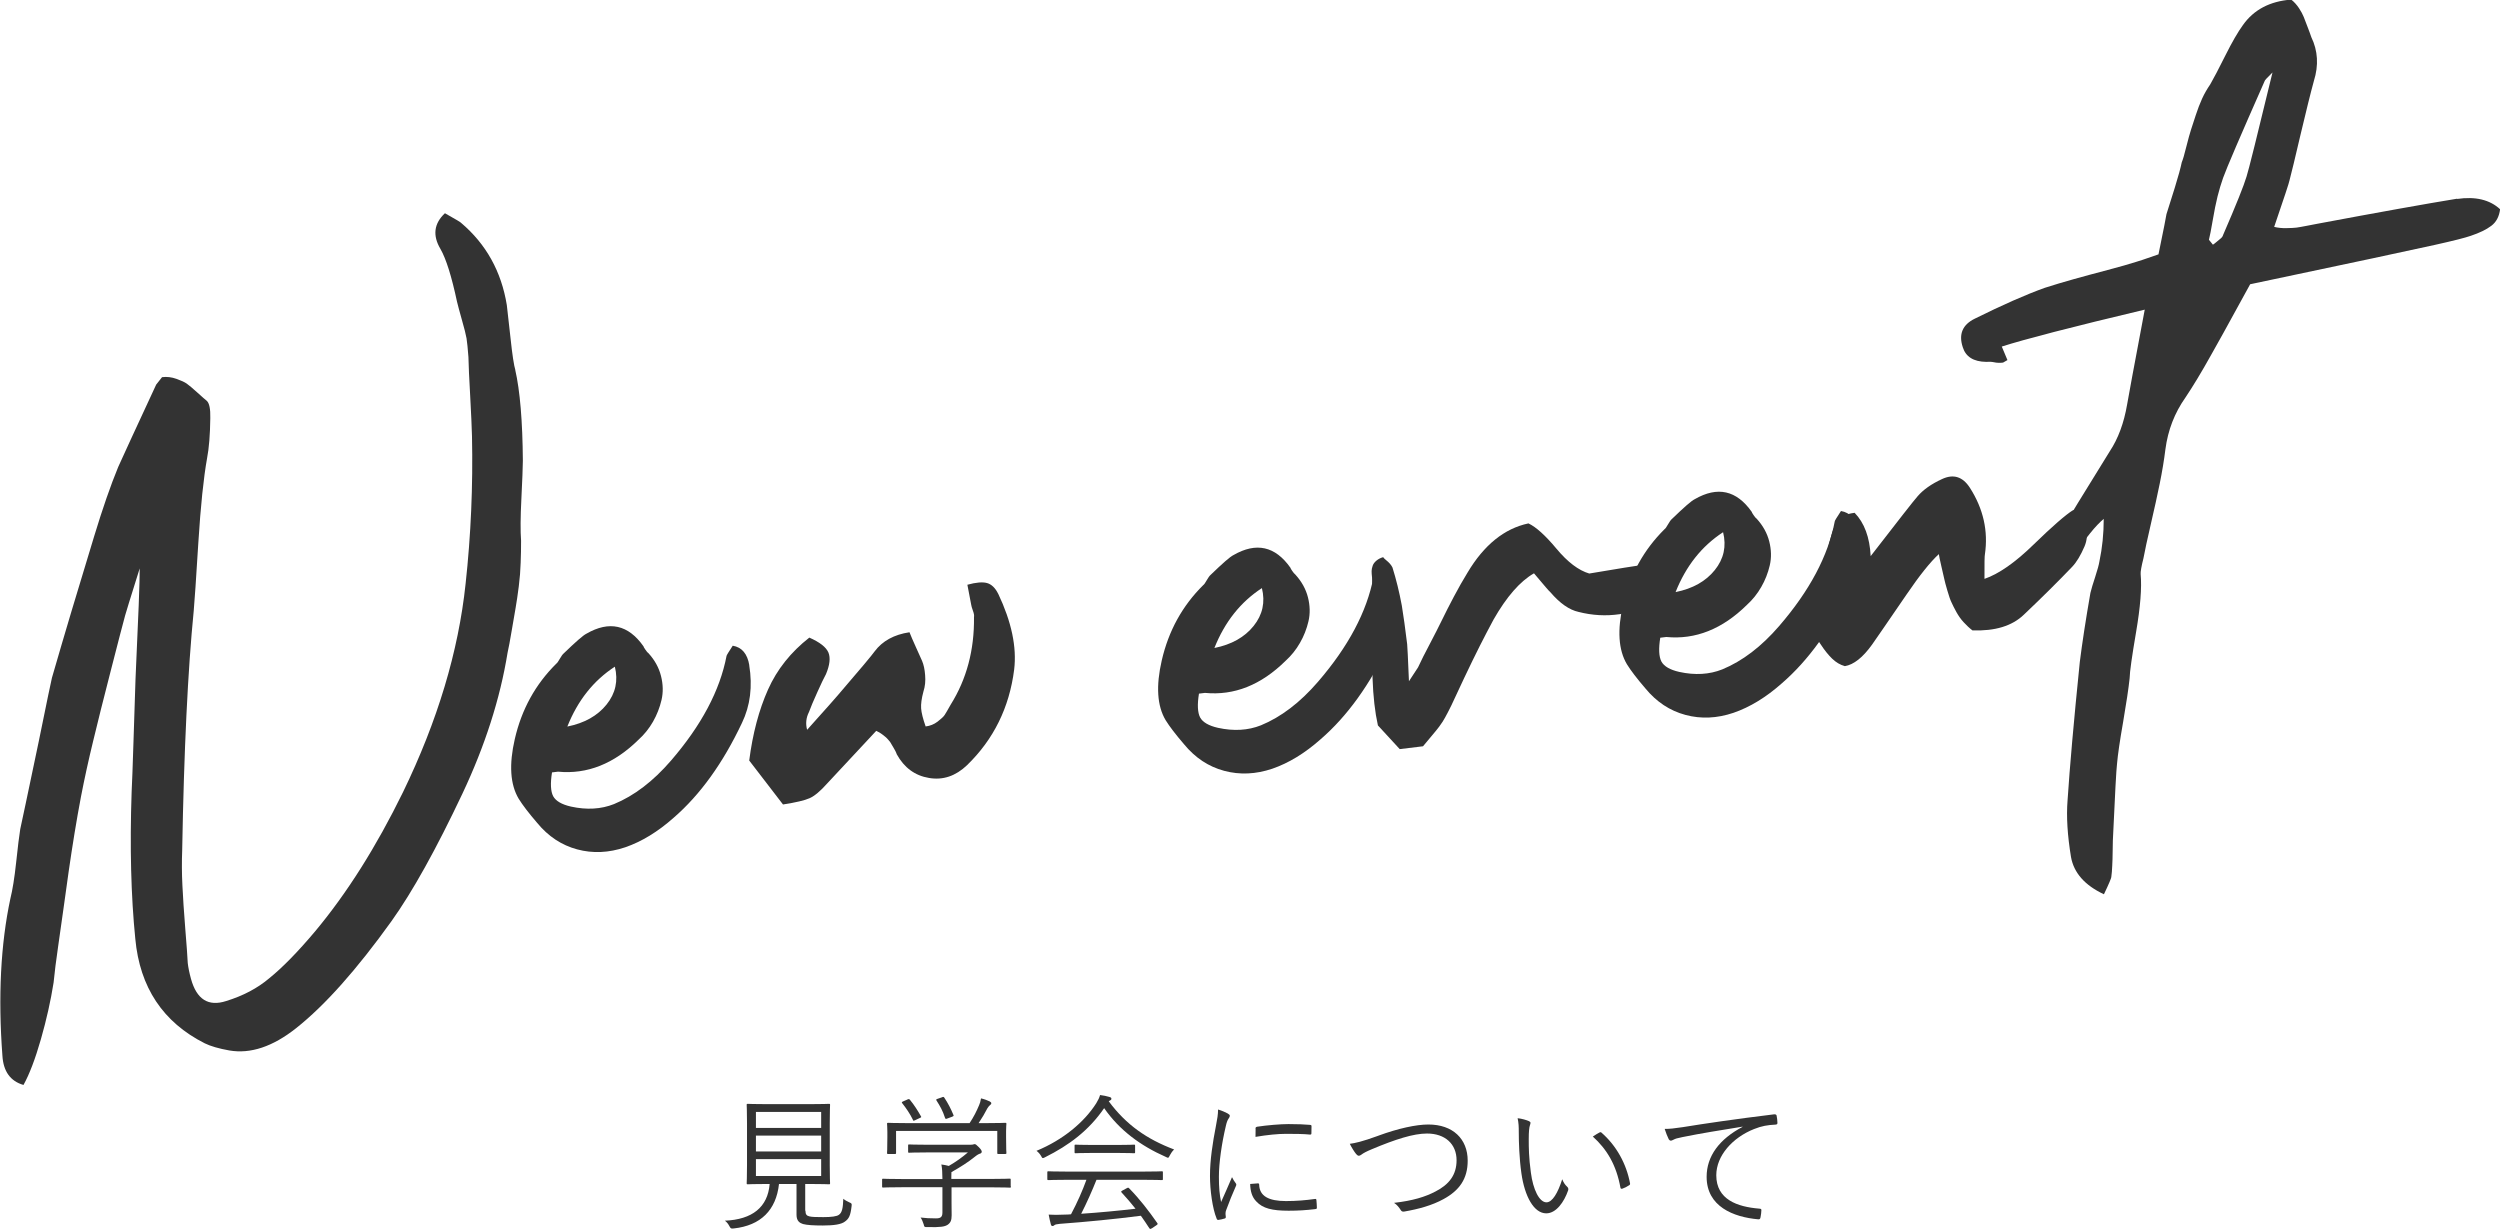
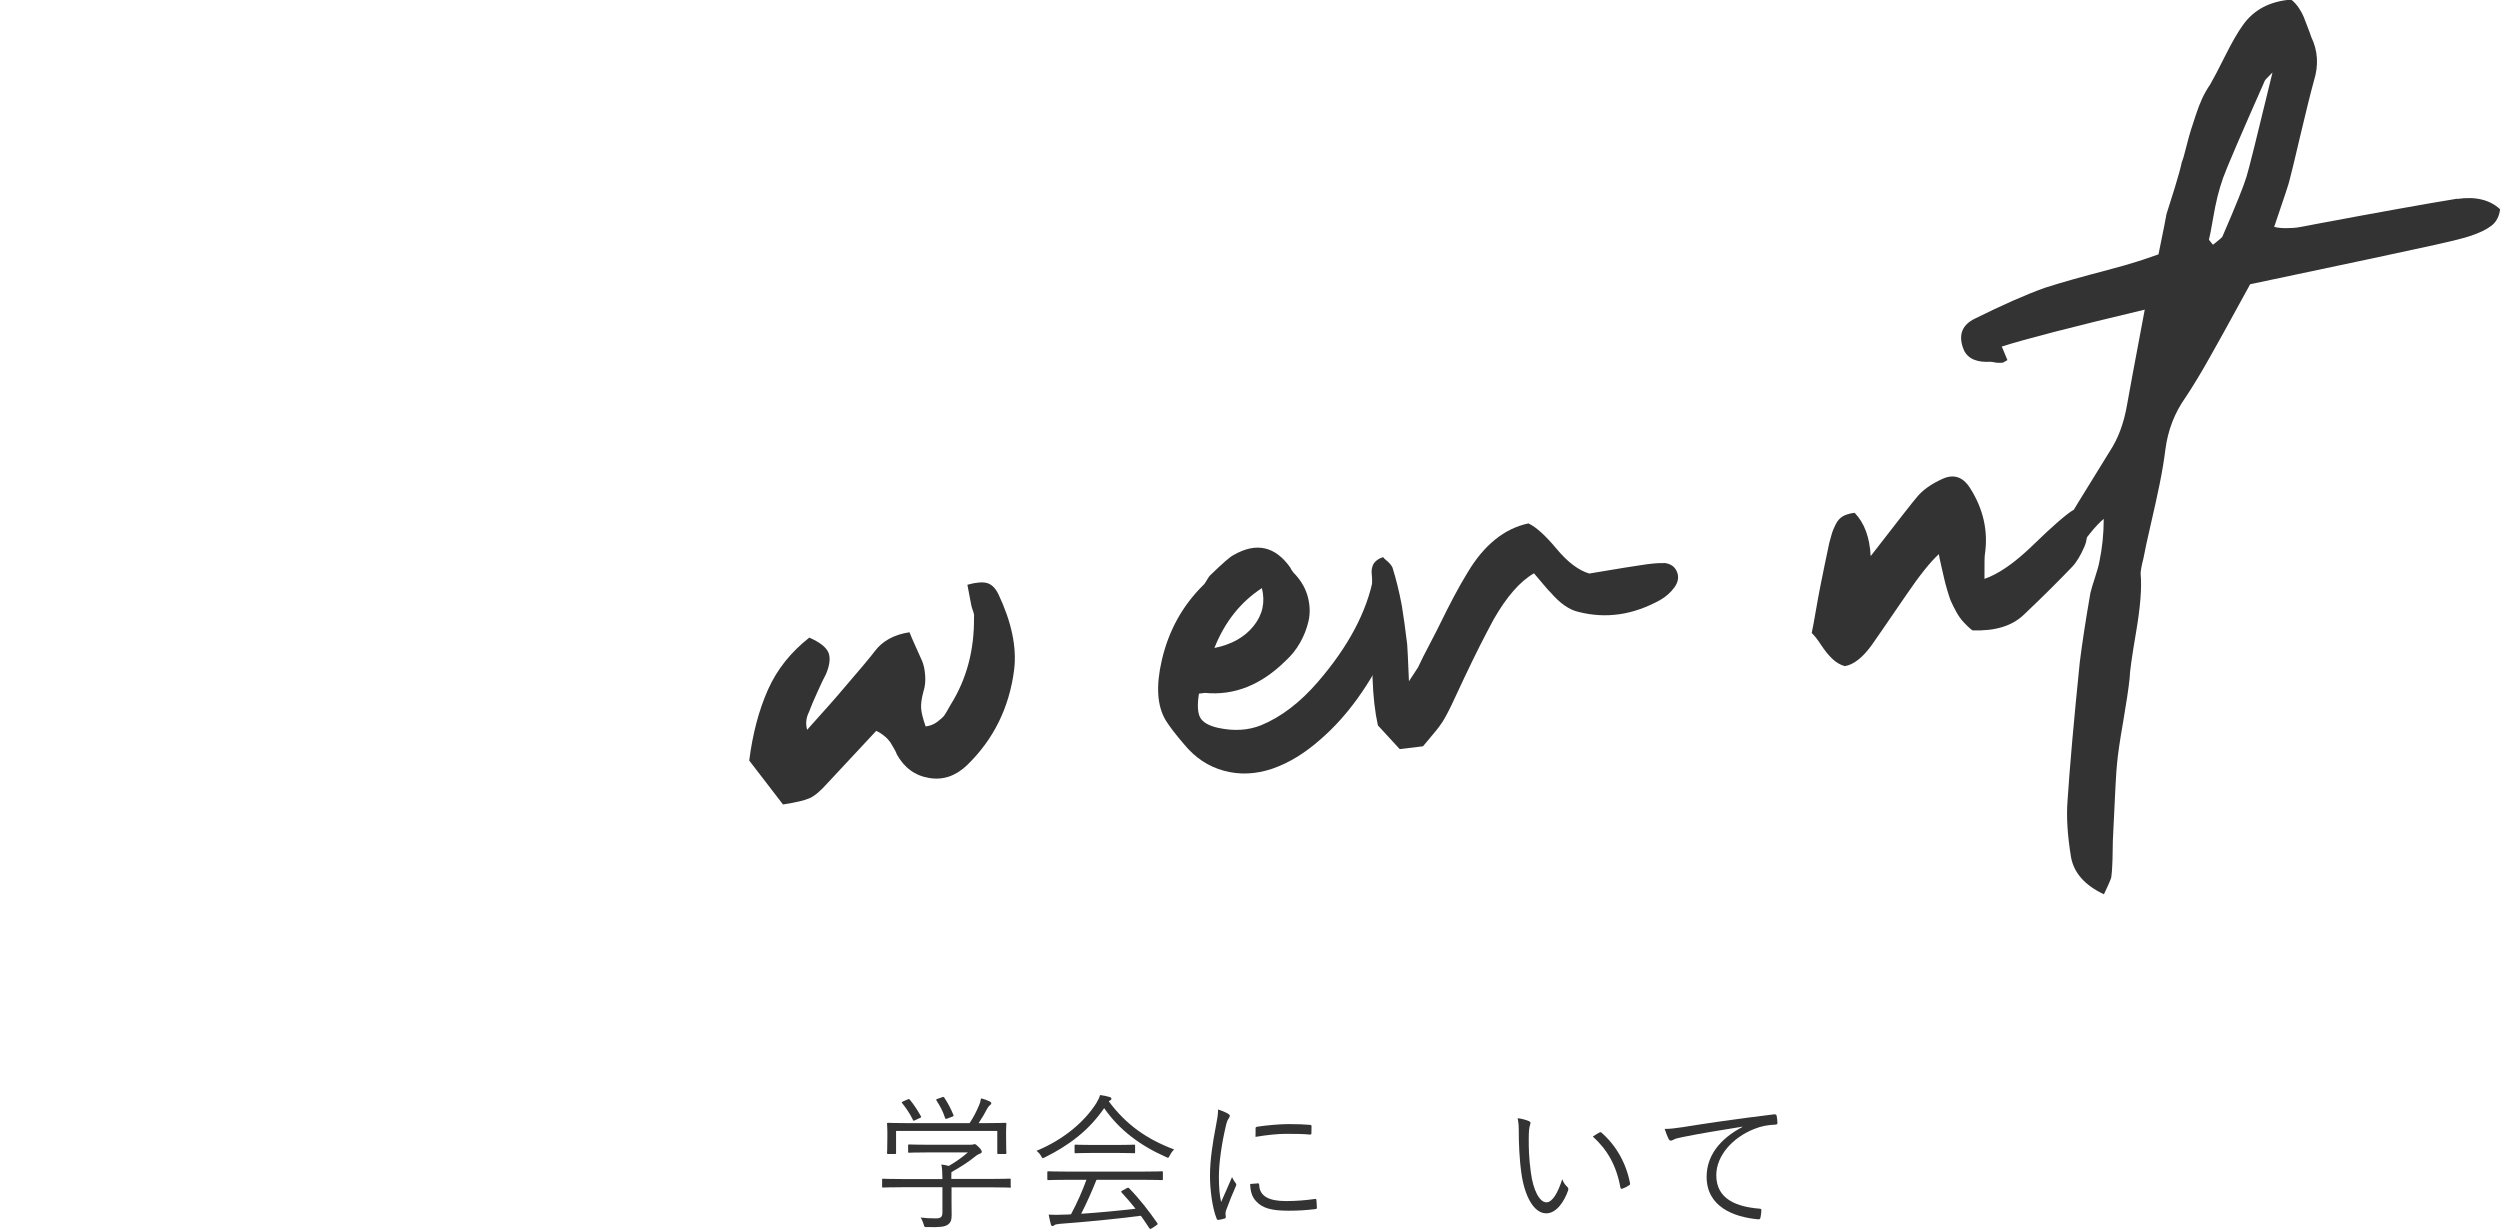
<svg xmlns="http://www.w3.org/2000/svg" id="_レイヤー_2" data-name="レイヤー 2" width="238.35" height="117.18" viewBox="0 0 238.35 117.18">
  <defs>
    <style>
      .cls-1 {
        fill: #333;
      }
    </style>
  </defs>
  <g id="_レイヤー_1-2" data-name="レイヤー 1">
    <g>
      <g>
-         <path class="cls-1" d="m49.12,35.25c.46,2.01.7,4.9.73,8.68,0,.65-.06,1.84-.14,3.6-.09,1.75-.1,3.1-.03,4.03,0,.69-.01,1.39-.04,2.1-.02.71-.08,1.46-.18,2.25-.1.79-.2,1.46-.3,2.04-.1.57-.23,1.31-.38,2.21-.15.9-.28,1.59-.39,2.08-.71,4.38-2.15,8.86-4.3,13.42-2.5,5.29-4.75,9.34-6.77,12.17-3.31,4.61-6.33,8.01-9.08,10.19-2.23,1.77-4.36,2.48-6.38,2.13-1.01-.18-1.79-.41-2.34-.68-3.98-2.01-6.19-5.33-6.62-9.96-.41-4.08-.53-8.75-.35-14.01.04-.73.1-2.37.18-4.89.08-2.52.14-4.48.19-5.86.27-5.88.41-9.4.4-10.56-.9,2.86-1.36,4.36-1.39,4.49-.21.76-.66,2.5-1.36,5.23-.7,2.73-1.27,4.98-1.69,6.75-.43,1.77-.82,3.54-1.16,5.3-.21,1.1-.41,2.25-.61,3.46-.2,1.21-.38,2.42-.56,3.65-.17,1.22-.34,2.37-.48,3.44-.15,1.07-.32,2.3-.52,3.67-.2,1.38-.35,2.55-.44,3.5-.27,1.71-.67,3.51-1.21,5.4-.54,1.89-1.1,3.35-1.66,4.36-1.25-.36-1.92-1.29-2.01-2.79-.42-5.62-.17-10.62.76-14.98.2-.8.39-1.95.55-3.45.16-1.5.29-2.56.39-3.17.11-.49.7-3.27,1.76-8.34.78-3.83,1.2-5.86,1.26-6.08,1.12-3.88,2.46-8.38,4.03-13.51.8-2.63,1.56-4.83,2.29-6.6.41-.91,1.61-3.53,3.62-7.85.04-.05.22-.28.56-.71.47-.06.92,0,1.37.16.45.16.78.31.99.46.21.15.55.43,1.01.85.46.42.76.68.9.79.24.23.35.77.33,1.64-.02,1.59-.12,2.87-.31,3.84-.33,1.85-.61,4.52-.83,8.03-.22,3.51-.36,5.68-.44,6.5-.56,5.66-.93,13.26-1.1,22.83-.04,1.08-.04,2.2.02,3.35.05,1.15.15,2.52.27,4.09.13,1.57.21,2.68.24,3.32.05.42.15.93.31,1.51.54,1.95,1.65,2.66,3.35,2.11,1.62-.5,2.99-1.22,4.12-2.18,1.25-1.01,2.71-2.5,4.36-4.46,3.04-3.64,5.83-8.06,8.38-13.27,3.3-6.8,5.29-13.43,5.97-19.87.51-4.66.71-9.35.61-14.06-.02-.86-.08-2.13-.17-3.81-.1-1.69-.15-2.94-.17-3.75-.06-.81-.12-1.4-.18-1.78-.07-.38-.21-.96-.44-1.75-.22-.79-.38-1.37-.47-1.75-.51-2.39-1.03-4.07-1.58-5.03-.76-1.28-.62-2.42.43-3.4,1.01.57,1.52.87,1.53.91,2.4,2.03,3.85,4.65,4.37,7.85.06.47.17,1.51.35,3.12.17,1.61.33,2.65.47,3.1Z" />
-         <path class="cls-1" d="m71.43,63.42c.33,2.02.1,3.86-.69,5.5-1.81,3.83-3.98,6.85-6.51,9.04-1.51,1.34-3.05,2.28-4.62,2.82-1.57.53-3.1.6-4.58.2-1.49-.4-2.76-1.24-3.82-2.53-.8-.93-1.39-1.7-1.76-2.3-.81-1.36-.93-3.26-.37-5.69.65-2.83,1.97-5.22,3.96-7.19.08-.05.19-.21.33-.46.14-.25.27-.43.39-.53,1.12-1.08,1.83-1.71,2.16-1.87,2.17-1.25,3.98-.85,5.43,1.21,0,.04.06.14.17.3.11.16.2.28.3.35.6.66,1,1.38,1.2,2.18.2.79.22,1.55.05,2.28-.17.73-.44,1.42-.81,2.07-.37.65-.83,1.22-1.37,1.71-2.34,2.31-4.91,3.33-7.69,3.06l-.57.07c-.17,1.05-.13,1.81.11,2.27.25.46.82.79,1.7.99,1.5.33,2.87.25,4.1-.24,1.92-.79,3.73-2.17,5.43-4.14,2.9-3.36,4.67-6.69,5.3-9.99,0-.04.19-.37.59-.97.88.15,1.4.78,1.58,1.87Zm-12.81.14c-2.03,1.32-3.54,3.22-4.53,5.71,1.64-.33,2.88-1.03,3.74-2.1.86-1.07,1.12-2.27.79-3.61Z" />
        <path class="cls-1" d="m95.17,56.61c1.27,2.68,1.78,5.09,1.52,7.23-.46,3.62-1.96,6.66-4.5,9.12-1.08,1.03-2.29,1.44-3.62,1.21-1.34-.22-2.37-.98-3.08-2.27,0-.04-.05-.14-.13-.31-.08-.16-.14-.26-.17-.3-.03-.04-.08-.13-.16-.27-.08-.14-.14-.23-.16-.27-.03-.04-.09-.12-.19-.23-.1-.12-.19-.2-.26-.26s-.15-.12-.25-.2c-.1-.07-.2-.15-.32-.22-.12-.07-.22-.12-.31-.16-2.89,3.1-4.45,4.77-4.68,5.02-.64.72-1.2,1.19-1.67,1.4-.47.21-1.32.41-2.54.6-.97-1.26-2.04-2.65-3.22-4.19.33-2.58.93-4.83,1.79-6.76.86-1.93,2.18-3.58,3.94-4.96,1,.44,1.6.91,1.82,1.42.21.51.13,1.2-.23,2.06-.18.32-.45.89-.82,1.71-.37.82-.64,1.45-.8,1.9-.28.55-.34,1.12-.18,1.7,1.82-2.03,2.8-3.13,2.95-3.32,2.11-2.45,3.27-3.84,3.49-4.16.74-.99,1.85-1.6,3.32-1.82.13.33.32.78.58,1.35.26.57.47,1.03.62,1.38.15.35.25.8.29,1.35.05.55,0,1.08-.16,1.57-.18.67-.25,1.2-.22,1.61.03.41.17.98.43,1.72.42-.05.8-.2,1.14-.46.33-.26.56-.46.67-.63.11-.16.3-.5.59-1.01,1.51-2.42,2.25-5.19,2.21-8.33.03-.13,0-.33-.1-.6-.1-.27-.15-.46-.17-.59-.01-.08-.13-.71-.36-1.89.83-.23,1.46-.28,1.88-.16.42.12.78.46,1.06,1.03Z" />
        <path class="cls-1" d="m133.12,55.93c.33,2.02.1,3.86-.69,5.5-1.81,3.83-3.98,6.85-6.51,9.04-1.51,1.34-3.05,2.28-4.62,2.82-1.57.53-3.1.6-4.59.2-1.49-.4-2.76-1.24-3.82-2.53-.8-.93-1.39-1.7-1.76-2.3-.81-1.36-.93-3.26-.37-5.69.65-2.83,1.97-5.22,3.96-7.19.08-.05.19-.21.33-.46.14-.25.27-.43.39-.53,1.12-1.08,1.83-1.71,2.16-1.87,2.17-1.25,3.98-.85,5.43,1.21,0,.04.06.14.17.3.11.16.21.28.3.35.6.66,1,1.38,1.2,2.17.2.79.22,1.55.05,2.28-.17.73-.44,1.42-.81,2.06-.37.65-.83,1.22-1.37,1.71-2.34,2.31-4.9,3.33-7.69,3.06l-.57.07c-.17,1.05-.13,1.81.11,2.27.25.46.82.79,1.7.99,1.5.33,2.87.25,4.1-.24,1.92-.79,3.73-2.17,5.43-4.14,2.9-3.36,4.67-6.69,5.3-9.99,0-.04.19-.37.59-.97.88.15,1.4.78,1.58,1.87Zm-12.81.14c-2.03,1.32-3.54,3.22-4.53,5.71,1.64-.33,2.88-1.03,3.74-2.1.86-1.07,1.12-2.27.79-3.61Z" />
        <path class="cls-1" d="m158.64,53.67c.61.06,1.02.33,1.23.82s.14.98-.21,1.48c-.35.49-.8.9-1.37,1.23-2.58,1.43-5.17,1.81-7.79,1.14-.88-.19-1.78-.82-2.68-1.87-.1-.07-.62-.68-1.57-1.81-1.33.76-2.61,2.23-3.85,4.4-.42.78-.86,1.62-1.31,2.51-.45.89-.95,1.92-1.5,3.08-.55,1.16-.96,2.04-1.23,2.63-.45.91-.78,1.51-1.01,1.8-.07.14-.63.83-1.68,2.07l-2.22.27c-.74-.81-1.44-1.57-2.08-2.26-.56-2.51-.68-5.98-.36-10.4.04-.35.05-.74.02-1.16-.03-.43-.08-.89-.14-1.4s-.09-.89-.08-1.15c-.03-.25-.04-.46-.04-.61,0-.15.04-.32.1-.5.06-.18.18-.34.36-.49.18-.15.39-.26.64-.33.05.08.15.18.29.29.14.11.26.23.36.34s.18.24.24.36c.35,1.12.65,2.33.89,3.63.16.97.33,2.2.51,3.68.02.17.08,1.34.17,3.53.54-.84.83-1.28.87-1.33.27-.59.64-1.33,1.12-2.23.47-.9.86-1.66,1.17-2.3.31-.64.68-1.37,1.12-2.2.44-.83.87-1.59,1.3-2.29,1.57-2.64,3.51-4.21,5.81-4.7.73.34,1.62,1.15,2.68,2.42,1.06,1.27,2.1,2.06,3.12,2.36,2.86-.48,4.46-.74,4.8-.78,1.05-.17,1.82-.24,2.29-.21Z" />
-         <path class="cls-1" d="m177.09,50.6c.33,2.02.1,3.86-.69,5.5-1.81,3.83-3.98,6.85-6.51,9.04-1.51,1.34-3.05,2.28-4.62,2.82-1.57.53-3.1.6-4.58.2-1.49-.4-2.76-1.24-3.82-2.53-.8-.93-1.39-1.7-1.76-2.3-.81-1.36-.93-3.26-.37-5.69.65-2.83,1.97-5.22,3.96-7.19.08-.05.19-.21.33-.46.14-.25.27-.43.39-.53,1.12-1.08,1.83-1.71,2.16-1.87,2.17-1.25,3.98-.85,5.43,1.21,0,.04.06.14.17.3.11.16.2.28.3.35.6.66,1,1.38,1.2,2.17.2.79.22,1.55.05,2.28-.17.73-.44,1.42-.81,2.06-.37.65-.83,1.22-1.37,1.71-2.34,2.31-4.91,3.33-7.69,3.06l-.57.07c-.17,1.05-.13,1.81.11,2.27.25.46.82.79,1.7.99,1.5.33,2.87.25,4.1-.24,1.92-.79,3.73-2.17,5.43-4.14,2.9-3.36,4.67-6.69,5.3-9.99,0-.04.19-.37.59-.97.88.15,1.41.78,1.58,1.87Zm-12.81.14c-2.03,1.32-3.54,3.22-4.53,5.71,1.64-.33,2.88-1.03,3.74-2.1.86-1.07,1.12-2.27.79-3.61Z" />
        <path class="cls-1" d="m197.67,48.61c1.21,1.14,1.57,2.3,1.07,3.48-.37.86-.76,1.51-1.18,1.95-1.3,1.36-2.83,2.88-4.6,4.56-1.12,1.08-2.75,1.58-4.91,1.5-.29-.22-.56-.48-.83-.77-.27-.29-.5-.62-.7-.98-.2-.36-.35-.67-.46-.91-.12-.24-.25-.62-.4-1.14-.15-.52-.25-.88-.29-1.09-.05-.21-.14-.62-.28-1.22-.14-.61-.22-.99-.24-1.16-.81.74-1.84,2.03-3.08,3.85-1.86,2.72-2.96,4.31-3.29,4.78-.88,1.23-1.75,1.91-2.59,2.05-.44-.12-.85-.36-1.22-.72-.37-.36-.72-.8-1.06-1.32-.34-.52-.63-.89-.88-1.12.11-.53.24-1.23.39-2.11.15-.88.29-1.62.41-2.24.12-.62.26-1.31.42-2.08.16-.77.31-1.49.45-2.15.12-.44.21-.77.27-.97.06-.2.18-.47.35-.82.17-.34.4-.6.68-.76.28-.16.65-.27,1.12-.33.93.96,1.44,2.34,1.53,4.13,2.64-3.41,4.12-5.31,4.47-5.7.53-.62,1.3-1.17,2.32-1.64,1.1-.52,1.99-.24,2.68.84,1.27,1.99,1.75,4.11,1.42,6.34-.03.09-.05.87-.04,2.33,1.36-.47,2.93-1.56,4.69-3.28,1.77-1.72,3.03-2.82,3.79-3.3Z" />
        <path class="cls-1" d="m234.24,18.97c1.77-.26,3.14.07,4.12.98-.09.7-.37,1.23-.84,1.58-.47.36-1.12.67-1.95.95-.54.19-1.68.48-3.44.87-2.05.46-7.92,1.71-17.6,3.75-2.22,4.05-3.45,6.29-3.7,6.7-.95,1.71-1.78,3.07-2.47,4.1-1.03,1.46-1.67,3.1-1.91,4.94-.13,1.05-.31,2.13-.54,3.26-.23,1.12-.51,2.42-.85,3.87-.34,1.46-.57,2.54-.7,3.24-.2.8-.29,1.3-.27,1.52.12,1.32-.03,3.15-.43,5.5-.4,2.35-.61,3.82-.62,4.43-.1.96-.31,2.35-.62,4.17-.32,1.82-.51,3.15-.58,3.97-.07.52-.2,2.97-.4,7.33,0,.3-.01.68-.02,1.13,0,.45-.02.88-.04,1.29-.01.41-.05.77-.09,1.08,0,.08-.22.63-.7,1.63-1.82-.85-2.87-2.04-3.14-3.55-.34-2.07-.45-3.86-.33-5.38.21-3.21.6-7.62,1.17-13.23.22-1.74.55-3.94,1.01-6.57.08-.35.24-.87.46-1.54.22-.67.35-1.16.4-1.47.27-1.28.41-2.63.41-4.05-.78.65-1.72,1.82-2.83,3.5-1.11,1.68-2.11,2.88-3.01,3.59-.78-.08-1.04-.45-.78-1.13.35-1.03.77-1.94,1.28-2.73,1.89-3.15,3.87-6.38,5.92-9.68.8-1.21,1.35-2.7,1.65-4.46.1-.61.66-3.63,1.68-9.04-6.98,1.66-11.52,2.84-13.63,3.52.18.41.36.84.54,1.29l-.42.24c-.13.02-.26.02-.42.02-.15,0-.29-.02-.42-.05-.13-.03-.26-.04-.39-.05-.13,0-.26,0-.38.01-1.21-.02-1.95-.49-2.23-1.4-.41-1.24-.02-2.15,1.15-2.72,2.64-1.31,4.86-2.29,6.67-2.94.87-.28,1.78-.55,2.74-.82.96-.27,2.04-.56,3.25-.88,1.21-.32,2.12-.58,2.74-.78.08-.01.79-.25,2.11-.71.49-2.38.74-3.66.76-3.83.19-.58.45-1.42.79-2.51.34-1.09.56-1.91.67-2.44.1-.23.25-.72.43-1.47.19-.75.34-1.3.45-1.63.11-.34.26-.79.45-1.38.19-.58.39-1.11.61-1.59.22-.48.48-.93.77-1.35.32-.55.8-1.47,1.44-2.75.64-1.28,1.2-2.25,1.68-2.91,1.03-1.46,2.56-2.27,4.6-2.43.29.22.53.5.74.81.21.32.36.6.46.85.09.25.22.58.38.99.16.41.27.72.34.93.63,1.3.71,2.69.25,4.16-.33,1.2-.75,2.92-1.28,5.15-.52,2.23-.87,3.68-1.05,4.35-.02.17-.51,1.65-1.46,4.43.35.09.75.13,1.17.12.43,0,.75-.03.96-.05.21-.03.57-.09,1.07-.19.5-.1.8-.16.88-.17,5.92-1.11,10.38-1.91,13.38-2.4Zm-22.28,3.41c1.24-2.86,1.98-4.71,2.23-5.56.19-.58,1.01-3.88,2.47-9.91-.5.49-.75.76-.74.8-2.33,5.27-3.65,8.35-3.97,9.25-.19.54-.37,1.13-.53,1.77-.16.64-.31,1.4-.46,2.28-.15.88-.27,1.49-.36,1.85l.38.47c.08-.05.2-.14.35-.27.16-.13.29-.24.41-.34.12-.1.19-.22.22-.35Z" />
      </g>
      <g>
-         <path class="cls-1" d="m76.79,115.42c0,.38.13.49.38.55.22.06.66.07,1.33.07.77,0,1.29-.07,1.48-.22.31-.21.39-.66.42-1.53.15.13.35.24.57.34.24.1.25.13.22.36-.1.9-.25,1.2-.63,1.47-.34.27-1.04.38-2.11.38-.9,0-1.51-.04-1.89-.14-.31-.1-.62-.28-.62-.88v-2.94h-1.67c-.27,2.49-1.74,3.96-4.31,4.24-.28.03-.29.01-.42-.22-.11-.21-.25-.39-.43-.52,2.62-.11,4.09-1.29,4.27-3.5h-.17c-1.37,0-1.82.03-1.91.03-.1,0-.11-.01-.11-.11,0-.08.03-.55.03-1.72v-3.99c0-1.2-.03-1.65-.03-1.74,0-.1.01-.11.11-.11.08,0,.55.03,1.92.03h3.89c1.37,0,1.85-.03,1.92-.03.1,0,.11.01.11.11,0,.08-.03.53-.03,1.74v3.99c0,1.18.03,1.65.03,1.72,0,.1-.01.11-.11.11-.07,0-.55-.03-1.92-.03h-.34v2.55Zm1.5-9.41h-6.22v1.53h6.22v-1.53Zm0,2.26h-6.22v1.51h6.22v-1.51Zm0,2.24h-6.22v1.61h6.22v-1.61Z" />
        <path class="cls-1" d="m96.38,113.12c0,.1-.01.11-.11.11-.07,0-.5-.03-1.82-.03h-3.73v1.46c0,.29.01.87.01,1.2,0,.49-.1.71-.38.91-.29.18-.64.25-1.95.22-.27,0-.27.01-.34-.27-.07-.21-.17-.48-.29-.64.49.06.88.08,1.46.08.41,0,.62-.1.62-.55v-2.42h-3.82c-1.32,0-1.75.03-1.82.03-.1,0-.11-.01-.11-.11v-.62c0-.1.01-.11.11-.11.07,0,.5.03,1.82.03h3.82c0-.62-.03-1.04-.1-1.39.27.04.5.08.71.14.67-.39,1.25-.8,1.82-1.29h-3.77c-1.32,0-1.75.03-1.82.03-.1,0-.11-.01-.11-.11v-.57c0-.1.01-.11.11-.11.07,0,.5.03,1.82.03h3.92c.22,0,.32-.01.36-.03.04-.01.08-.03.14-.03.08,0,.17.07.39.29.2.2.28.34.28.43s-.06.15-.14.18c-.14.04-.27.1-.59.36-.56.45-1.27.91-2.16,1.41-.01.1-.01.25-.01.48v.17h3.73c1.32,0,1.75-.03,1.82-.03.1,0,.11.01.11.11v.62Zm-.46-4.71c0,1.25.03,1.43.03,1.5,0,.1-.01.11-.13.11h-.63c-.1,0-.11-.01-.11-.11v-2.09h-9.65v2.09c0,.1-.01.11-.11.11h-.64c-.1,0-.11-.01-.11-.11,0-.08.03-.27.03-1.5v-.49c0-.48-.03-.69-.03-.77s.01-.1.11-.1c.08,0,.57.03,1.93.03h5.83c.39-.59.66-1.12.91-1.72.07-.15.14-.38.18-.64.31.07.6.18.83.29.11.06.15.11.15.18,0,.06-.03.11-.1.15-.08.06-.2.2-.27.32-.25.48-.49.9-.84,1.42h.59c1.37,0,1.86-.03,1.93-.03.11,0,.13.01.13.1,0,.07-.03.29-.03.69v.57Zm-9.44-3.57c.15-.07.2-.07.27.01.41.5.74,1.02,1.05,1.57.06.1.04.1-.13.18l-.38.18c-.1.04-.14.07-.18.07s-.06-.03-.08-.1c-.25-.53-.66-1.13-1.02-1.58-.06-.07-.04-.11.13-.18l.35-.15Zm3.31-.22c.14-.06.18-.06.24.03.35.52.64,1.09.87,1.65.04.1.03.1-.15.18l-.38.14c-.2.08-.22.08-.27-.04-.22-.69-.49-1.15-.81-1.65-.07-.1-.03-.13.13-.18l.38-.13Z" />
        <path class="cls-1" d="m111.53,110.16c-.08.15-.11.22-.18.22-.04,0-.1-.03-.2-.08-2.44-1.08-4.43-2.56-5.88-4.65-1.46,2.13-3.33,3.53-5.63,4.68-.1.06-.17.08-.21.08-.07,0-.1-.06-.18-.21-.11-.18-.24-.34-.43-.48,2.54-1.05,4.55-2.73,5.7-4.54.2-.34.28-.5.36-.78.32.04.62.1.88.18.14.04.2.08.2.17,0,.06-.01.11-.1.15-.07.03-.11.07-.15.1,1.68,2.26,3.64,3.61,6.23,4.59-.18.18-.29.34-.41.56Zm-.66,2.24c0,.1-.01.11-.11.11-.08,0-.53-.03-1.93-.03h-4.29c-.42,1.05-.9,2.14-1.46,3.24,1.68-.11,3.57-.29,5.18-.48-.41-.52-.84-1.02-1.32-1.54-.08-.08-.06-.13.08-.2l.41-.22c.11-.06.15-.06.21,0,1.02,1.04,1.88,2.16,2.69,3.32.06.07.06.13-.07.21l-.43.29c-.07.04-.13.07-.15.07-.04,0-.07-.03-.11-.08-.27-.41-.52-.8-.8-1.18-2.47.32-5.27.59-7.72.77-.28.03-.46.06-.53.13-.06.06-.11.08-.18.08-.08,0-.13-.07-.15-.15-.08-.28-.15-.62-.21-.94.43.03.91.03,1.53,0,.2,0,.39-.01.6-.03.6-1.13,1.09-2.24,1.47-3.29h-1.68c-1.39,0-1.85.03-1.92.03-.11,0-.13-.01-.13-.11v-.62c0-.1.01-.11.13-.11.07,0,.53.03,1.92.03h6.93c1.4,0,1.85-.03,1.93-.03.1,0,.11.01.11.11v.62Zm-2.65-2.56c0,.1-.01.11-.11.11-.07,0-.46-.03-1.64-.03h-2.27c-1.18,0-1.57.03-1.64.03-.1,0-.11-.01-.11-.11v-.6c0-.1.01-.11.11-.11.07,0,.46.03,1.64.03h2.27c1.18,0,1.57-.03,1.64-.03.1,0,.11.01.11.11v.6Z" />
        <path class="cls-1" d="m117.05,106.16c.14.08.2.14.2.22s-.03.14-.1.24c-.13.18-.21.42-.28.74-.39,1.65-.66,3.5-.66,4.83,0,1.02.06,1.71.21,2.41.34-.78.63-1.39,1.04-2.37.1.22.22.39.34.56.04.04.07.1.07.14,0,.08-.03.14-.07.22-.31.71-.6,1.4-.9,2.23-.04.08-.06.21-.06.35,0,.13.03.21.03.31,0,.06-.03.11-.1.13-.2.07-.43.11-.63.14-.07,0-.13-.06-.15-.14-.39-.94-.63-2.69-.63-4.06,0-1.5.25-3.14.57-4.78.13-.67.2-1.08.2-1.55.36.11.73.27.92.38Zm2.9,6.67c.07-.01.1.03.1.14.04,1.06.9,1.54,2.55,1.54,1,0,1.91-.08,2.76-.2.11-.01.14,0,.15.14.01.17.04.46.04.66,0,.13,0,.14-.18.17-.84.1-1.62.15-2.51.15-1.57,0-2.47-.22-3.08-.88-.41-.41-.57-.97-.59-1.67l.76-.06Zm-.25-5.21c0-.13.03-.17.17-.2.88-.14,2.23-.25,2.97-.25.81,0,1.61.03,1.99.07.18.01.21.03.21.14,0,.22,0,.45-.01.66,0,.11-.03.14-.15.13-.55-.06-1.46-.07-2.25-.07s-1.81.1-2.93.29c0-.38,0-.6.01-.77Z" />
-         <path class="cls-1" d="m131.43,108.27c1.88-.69,3.6-1.06,4.75-1.06,2.33,0,3.75,1.37,3.75,3.45,0,1.74-.8,2.84-2.3,3.66-1.09.6-2.37.95-3.75,1.19-.2.03-.27-.04-.35-.17-.14-.22-.34-.48-.62-.66,1.81-.21,2.97-.57,3.96-1.09,1.28-.66,2-1.57,2-2.97,0-1.55-1.09-2.55-2.82-2.55-1.29,0-3.01.55-5.27,1.5-.53.22-.83.39-.95.49-.14.1-.21.13-.27.13-.1,0-.17-.06-.27-.17-.17-.21-.43-.62-.6-.97.48-.06,1.16-.2,2.72-.77Z" />
        <path class="cls-1" d="m145.79,106.9c.08.04.13.1.13.15,0,.07-.03.15-.06.25-.06.17-.11.56-.11,1.29,0,.9.01,1.75.2,3.18.21,1.65.81,2.86,1.49,2.86.56,0,1.09-.9,1.5-2.2.15.36.28.53.46.7.11.1.15.21.11.35-.39,1.13-1.15,2.2-2.09,2.2-1.18,0-2.06-1.62-2.37-3.82-.2-1.4-.25-2.98-.25-3.91,0-.53-.01-.87-.11-1.34.39.04.84.17,1.11.29Zm6.68,1.08c.08-.04.15-.06.21,0,1.43,1.25,2.38,2.97,2.73,4.85.01.1-.03.14-.1.18-.21.14-.41.24-.64.32-.1.03-.17-.01-.18-.11-.39-2.14-1.27-3.63-2.63-4.86.27-.18.48-.31.62-.38Z" />
        <path class="cls-1" d="m166.1,107.42c-2.1.34-3.92.63-5.69.99-.5.1-.67.15-.84.24-.1.04-.18.1-.27.1s-.15-.06-.2-.13c-.14-.28-.27-.62-.39-.99.5,0,.87-.04,1.74-.17,2.09-.34,4.93-.76,8.69-1.22.14-.01.21.03.24.11.04.18.08.52.08.7,0,.13-.04.15-.18.17-.76.04-1.32.13-2.04.42-2.05.81-3.61,2.54-3.61,4.41,0,2.33,2.03,3.01,4.08,3.18.18.01.22.04.22.15,0,.15-.04.48-.08.67-.03.15-.07.21-.22.2-2.37-.21-4.92-1.22-4.92-4.05,0-1.98,1.22-3.6,3.42-4.76v-.03Z" />
      </g>
    </g>
  </g>
</svg>